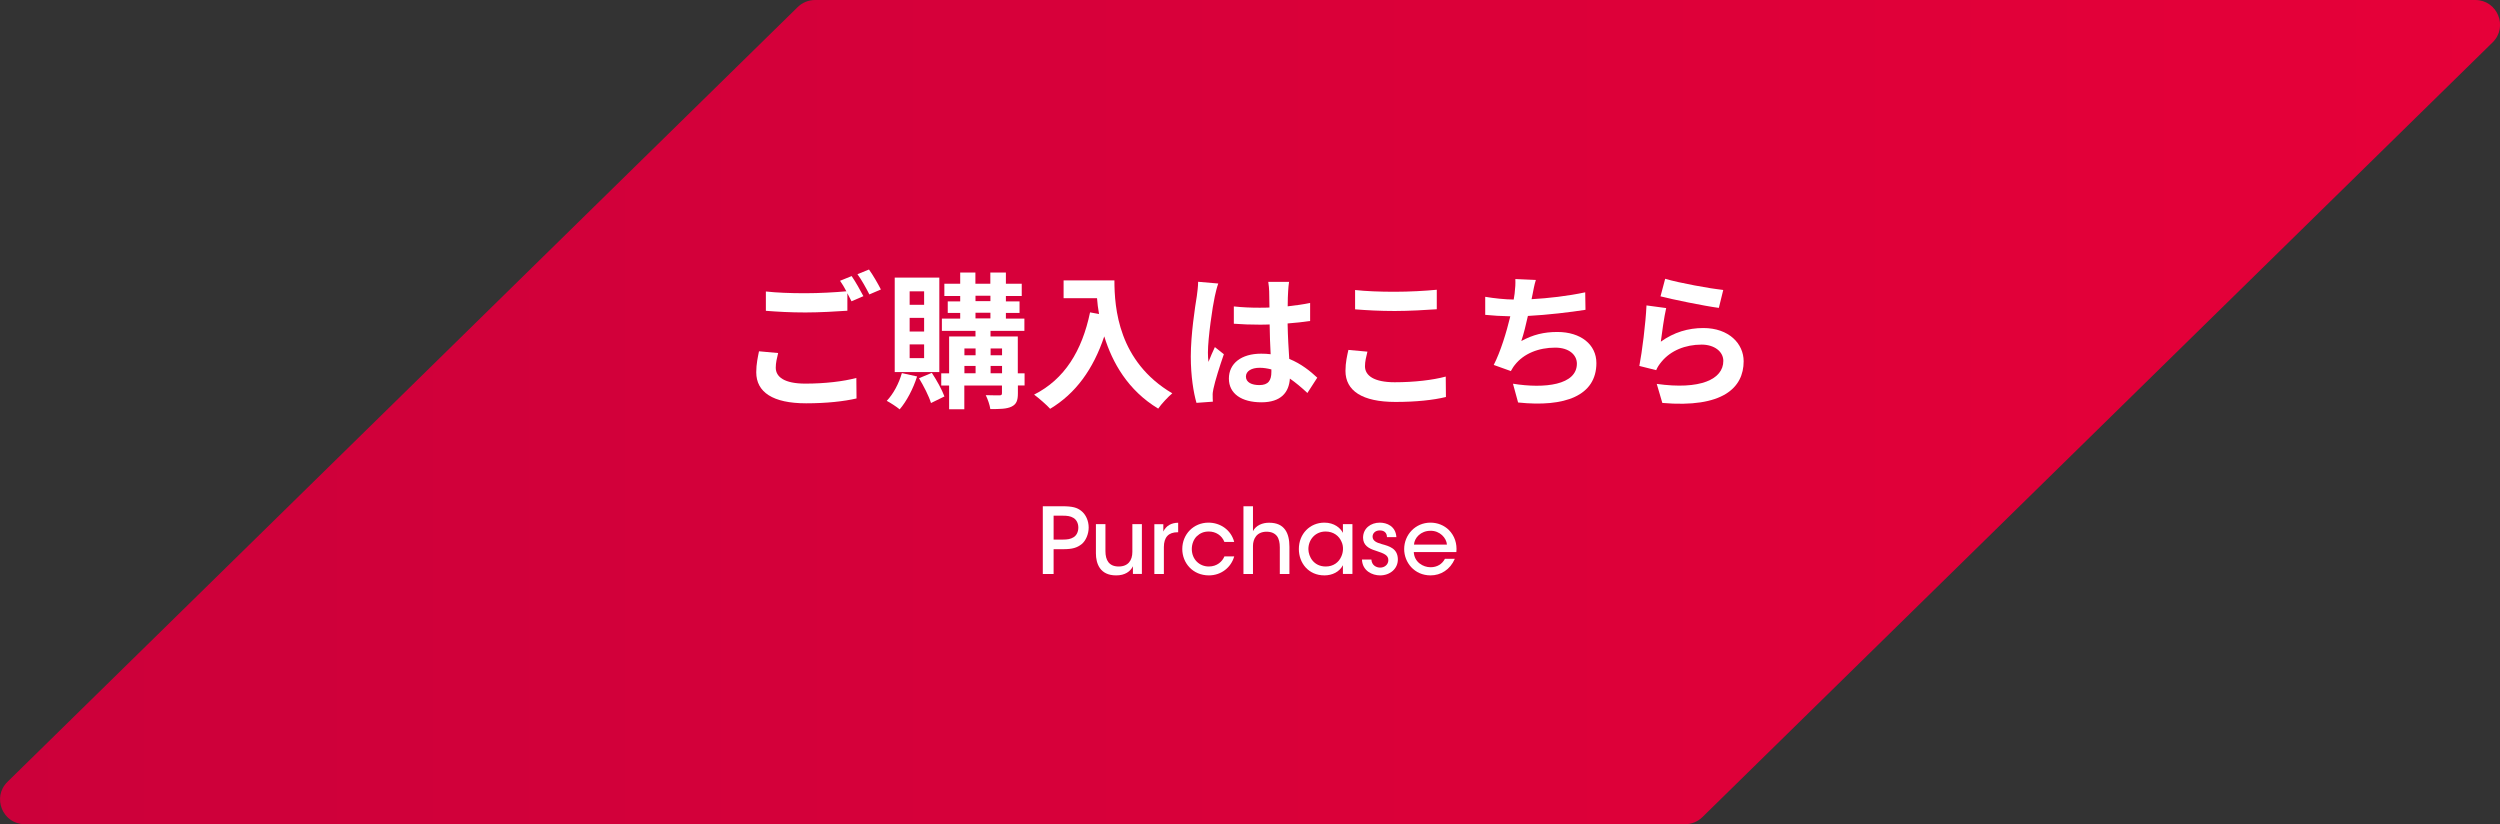
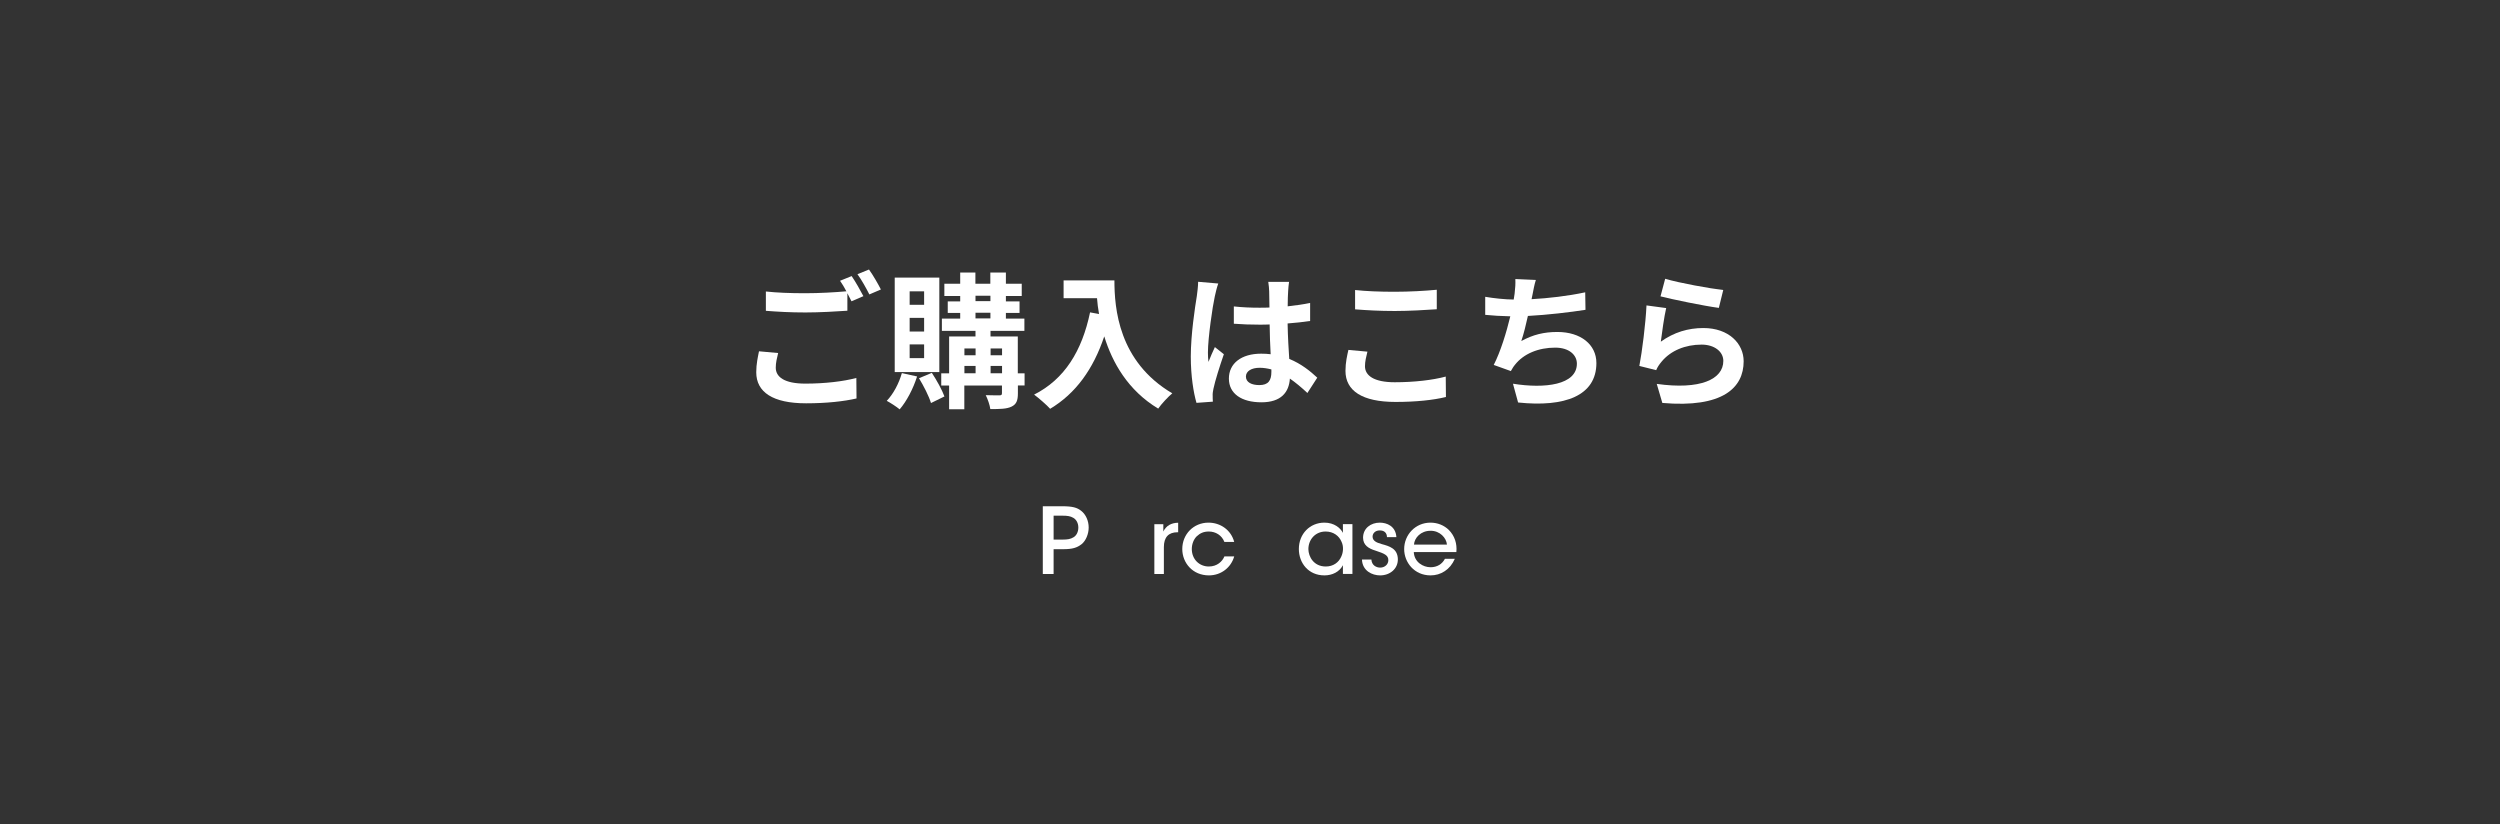
<svg xmlns="http://www.w3.org/2000/svg" id="_レイヤー_2" data-name="レイヤー 2" viewBox="0 0 272.99 90">
  <rect x="0" y="0" width="272.99" height="90" fill="#333333" stroke="none" />
  <defs>
    <linearGradient id="_名称未設定グラデーション_41" data-name="名称未設定グラデーション 41" x1="0" y1="45" x2="272.99" y2="45" gradientUnits="userSpaceOnUse">
      <stop offset="0" stop-color="#cc003a" />
      <stop offset="1" stop-color="#e60039" />
    </linearGradient>
  </defs>
  <g id="img">
    <g>
-       <path d="M183.99,90H2.71c-2.42,0-3.62-2.94-1.89-4.63L87.11.77c.5-.49,1.18-.77,1.89-.77h181.29c2.42,0,3.62,2.94,1.89,4.63l-86.29,84.6c-.5.49-1.18.77-1.89.77Z" style="fill: url(#_名称未設定グラデーション_41);" />
      <g>
        <path d="M84.97,38.55c-.14.58-.26,1.07-.26,1.6,0,1.01.94,1.74,3.23,1.74,2.14,0,4.16-.24,5.57-.62l.02,2.24c-1.38.32-3.28.53-5.51.53-3.63,0-5.44-1.22-5.44-3.39,0-.91.18-1.68.3-2.29l2.08.19ZM93,30.15c.4.59.98,1.6,1.28,2.19l-1.3.56c-.13-.26-.29-.56-.45-.88v1.91c-1.1.08-3.07.19-4.58.19-1.66,0-3.04-.08-4.32-.18v-2.11c1.17.13,2.64.19,4.31.19,1.52,0,3.27-.1,4.48-.21-.22-.42-.46-.83-.69-1.15l1.26-.51ZM94.89,29.43c.43.59,1.02,1.62,1.3,2.18l-1.26.54c-.34-.67-.85-1.6-1.3-2.21l1.26-.51Z" style="fill: #fff;" />
        <path d="M100.14,41.11c-.42,1.34-1.15,2.72-1.9,3.59-.32-.27-1.01-.72-1.41-.93.72-.75,1.33-1.9,1.65-3.03l1.67.37ZM102.57,40.63h-4.87v-10.32h4.87v10.32ZM100.91,31.81h-1.58v1.47h1.58v-1.47ZM100.91,34.71h-1.58v1.49h1.58v-1.49ZM100.91,37.61h-1.58v1.5h1.58v-1.5ZM101.75,40.71c.53.8,1.12,1.87,1.38,2.58l-1.47.72c-.22-.74-.8-1.87-1.31-2.71l1.41-.59ZM111.89,42.09h-.74v.85c0,.8-.16,1.2-.69,1.46-.53.26-1.28.27-2.32.27-.06-.45-.29-1.1-.5-1.52.62.02,1.31.02,1.5.02.21,0,.27-.06.27-.24v-.83h-4.11v2.59h-1.66v-2.59h-.86v-1.33h.86v-4.03h2.88v-.61h-3.67v-1.34h2v-.62h-1.36v-1.26h1.36v-.59h-1.73v-1.34h1.73v-1.22h1.66v1.22h1.63v-1.22h1.7v1.22h1.73v1.34h-1.73v.59h1.49v1.26h-1.49v.62h2.02v1.34h-3.7v.61h2.98v4.03h.74v1.33ZM105.31,38.05v.74h1.22v-.74h-1.22ZM105.31,40.76h1.22v-.8h-1.22v.8ZM106.52,32.88h1.63v-.59h-1.63v.59ZM106.52,34.77h1.63v-.62h-1.63v.62ZM108.17,38.05v.74h1.25v-.74h-1.25ZM109.42,40.76v-.8h-1.25v.8h1.25Z" style="fill: #fff;" />
        <path d="M121.69,30.61c0,3.03.43,8.87,6.32,12.34-.42.34-1.2,1.17-1.54,1.67-3.31-2-5.01-5.03-5.89-7.89-1.2,3.59-3.12,6.24-5.91,7.91-.35-.4-1.25-1.18-1.75-1.55,3.33-1.68,5.23-4.77,6.11-8.98l.98.18c-.11-.61-.18-1.18-.22-1.73h-3.65v-1.94h5.54Z" style="fill: #fff;" />
        <path d="M133.03,30.96c-.13.32-.32,1.12-.38,1.41-.24,1.06-.75,4.55-.75,6.13,0,.32.02.7.06,1.02.21-.56.46-1.09.7-1.62l.98.78c-.45,1.3-.96,2.91-1.14,3.78-.05.22-.1.56-.08.74,0,.16,0,.43.02.66l-1.79.13c-.32-1.1-.62-2.91-.62-5.06,0-2.4.46-5.39.66-6.61.06-.45.14-1.06.14-1.55l2.21.19ZM142.77,42.92c-.66-.62-1.3-1.15-1.92-1.58-.1,1.5-.96,2.59-3.11,2.59s-3.55-.93-3.55-2.59,1.36-2.72,3.52-2.72c.37,0,.72.02,1.04.06-.05-.98-.1-2.13-.11-3.25-.38.02-.77.02-1.14.02-.93,0-1.82-.03-2.77-.1v-1.89c.91.1,1.82.14,2.77.14.37,0,.75,0,1.12-.02-.02-.78-.02-1.42-.03-1.76,0-.24-.05-.72-.1-1.04h2.27c-.05.3-.08.69-.1,1.02-.02.35-.05.94-.05,1.65.86-.1,1.7-.21,2.45-.37v1.97c-.77.11-1.6.21-2.46.27.03,1.54.11,2.8.18,3.87,1.33.54,2.32,1.36,3.06,2.05l-1.07,1.66ZM138.83,40.34c-.42-.11-.85-.18-1.28-.18-.9,0-1.5.37-1.5.96,0,.64.64.93,1.47.93.98,0,1.31-.51,1.31-1.44v-.27Z" style="fill: #fff;" />
        <path d="M149.32,38.39c-.14.58-.27,1.07-.27,1.6,0,1.01.96,1.75,3.25,1.75,2.15,0,4.16-.24,5.57-.62l.02,2.23c-1.38.34-3.28.54-5.51.54-3.63,0-5.46-1.22-5.46-3.39,0-.93.19-1.7.32-2.29l2.08.19ZM147.98,31.67c1.18.13,2.66.19,4.32.19,1.57,0,3.38-.1,4.59-.22v2.13c-1.1.08-3.07.19-4.58.19-1.67,0-3.04-.08-4.34-.18v-2.11Z" style="fill: #fff;" />
        <path d="M173.13,33.83c-1.65.26-4.16.56-6.29.67-.21.96-.46,1.97-.72,2.74,1.28-.7,2.48-.99,3.94-.99,2.56,0,4.26,1.38,4.26,3.39,0,3.57-3.43,4.85-8.55,4.31l-.56-2.05c3.47.56,6.98.14,6.98-2.19,0-.94-.83-1.75-2.37-1.75-1.82,0-3.44.66-4.39,1.87-.18.21-.29.42-.45.69l-1.87-.67c.75-1.46,1.39-3.57,1.81-5.31-1.01-.02-1.94-.08-2.74-.16v-1.97c.94.16,2.15.29,3.11.3.03-.24.08-.45.1-.64.08-.69.1-1.07.08-1.6l2.24.1c-.18.56-.26,1.09-.37,1.62l-.1.48c1.81-.1,3.95-.34,5.86-.75l.03,1.92Z" style="fill: #fff;" />
        <path d="M181.34,37.32c1.44-1.04,3.01-1.5,4.66-1.5,2.79,0,4.4,1.71,4.4,3.63,0,2.9-2.29,5.12-8.88,4.55l-.61-2.08c4.75.67,7.27-.5,7.27-2.51,0-1.02-.98-1.78-2.37-1.78-1.79,0-3.38.66-4.37,1.86-.29.35-.46.61-.59.93l-1.84-.46c.3-1.55.69-4.64.78-6.61l2.15.29c-.21.88-.48,2.79-.59,3.7ZM181.83,30.44c1.5.46,4.95,1.07,6.34,1.23l-.48,1.95c-1.6-.21-5.14-.94-6.37-1.26l.51-1.92Z" style="fill: #fff;" />
      </g>
      <g>
        <path d="M115.98,55.28c1.15,0,1.64.15,2.08.5.52.4.82,1.11.82,1.82s-.31,1.45-.77,1.82c-.5.39-1,.55-2.02.55h-1.04v2.71h-1.18v-7.4h2.11ZM115.05,58.92h1.02c.47,0,.83-.05,1.15-.25.3-.17.53-.56.53-1.06s-.23-.88-.54-1.06c-.33-.2-.69-.24-1.18-.24h-.98v2.61Z" style="fill: #fff;" />
-         <path d="M124.69,62.67h-.98v-.84c-.26.56-.87,1.01-1.84,1-1.75,0-2.2-1.28-2.2-2.41v-3.19h1.04v2.95c0,.98.38,1.68,1.45,1.68,1.02,0,1.49-.66,1.49-1.59v-3.04h1.04v5.44Z" style="fill: #fff;" />
        <path d="M126.05,57.24h.98v.8c.31-.64.88-.95,1.62-.96v1.04h-.07c-.98,0-1.49.54-1.49,1.62v2.94h-1.04v-5.44Z" style="fill: #fff;" />
        <path d="M134.77,60.76c-.33,1.18-1.4,2.07-2.76,2.07-1.78,0-2.91-1.37-2.91-2.88,0-1.61,1.23-2.88,2.86-2.88,1.3,0,2.47.8,2.81,2.11h-1.07c-.28-.73-.96-1.14-1.7-1.14-.55,0-.95.17-1.33.53-.32.32-.53.83-.53,1.38,0,1.12.82,1.91,1.86,1.91.91,0,1.48-.56,1.7-1.1h1.07Z" style="fill: #fff;" />
-         <path d="M135.78,55.28h1.04v2.72c.32-.64,1.06-.93,1.77-.92.85,0,1.39.28,1.74.76.34.47.47,1.12.47,1.87v2.97h-1.05v-2.92c0-.49-.09-.92-.31-1.22-.24-.3-.6-.48-1.14-.48s-.93.21-1.15.5c-.23.29-.33.68-.33,1.05v3.07h-1.04v-7.4Z" style="fill: #fff;" />
        <path d="M147.68,62.67h-1.04v-.95c-.38.73-1.16,1.11-2.02,1.11-1.75,0-2.79-1.36-2.79-2.88,0-1.66,1.21-2.88,2.79-2.88,1.08,0,1.77.6,2.02,1.12v-.96h1.04v5.44ZM142.87,59.97c.01.81.58,1.89,1.9,1.89.83,0,1.42-.46,1.69-1.08.12-.25.18-.53.19-.81.01-.28-.04-.56-.16-.81-.26-.63-.87-1.12-1.74-1.12-1.14,0-1.88.9-1.88,1.92h0Z" style="fill: #fff;" />
        <path d="M151.45,58.65c0-.42-.26-.74-.79-.73-.51,0-.79.34-.78.7.02.43.41.63.99.79.83.23,1.74.47,1.77,1.64.02,1.06-.86,1.78-1.94,1.78-.86,0-1.93-.49-1.98-1.73h1.03c.04.66.57.88.96.88.5,0,.89-.35.89-.81,0-.54-.42-.72-1.39-1.04-.76-.23-1.36-.59-1.37-1.41,0-1.03.84-1.65,1.83-1.65.75,0,1.73.37,1.81,1.58h-1.03Z" style="fill: #fff;" />
        <path d="M154.38,60.28c.05,1.1,1.01,1.66,1.83,1.66.73,0,1.27-.35,1.57-.92h1.08c-.26.6-.64,1.05-1.1,1.35-.46.31-1,.46-1.55.46-1.78,0-2.88-1.43-2.88-2.87,0-1.56,1.22-2.89,2.87-2.89.78,0,1.49.29,2.01.8.64.65.91,1.5.82,2.41h-4.65ZM158,59.47c-.05-.72-.77-1.53-1.8-1.51-1.06,0-1.75.77-1.8,1.51h3.6Z" style="fill: #fff;" />
      </g>
    </g>
  </g>
</svg>